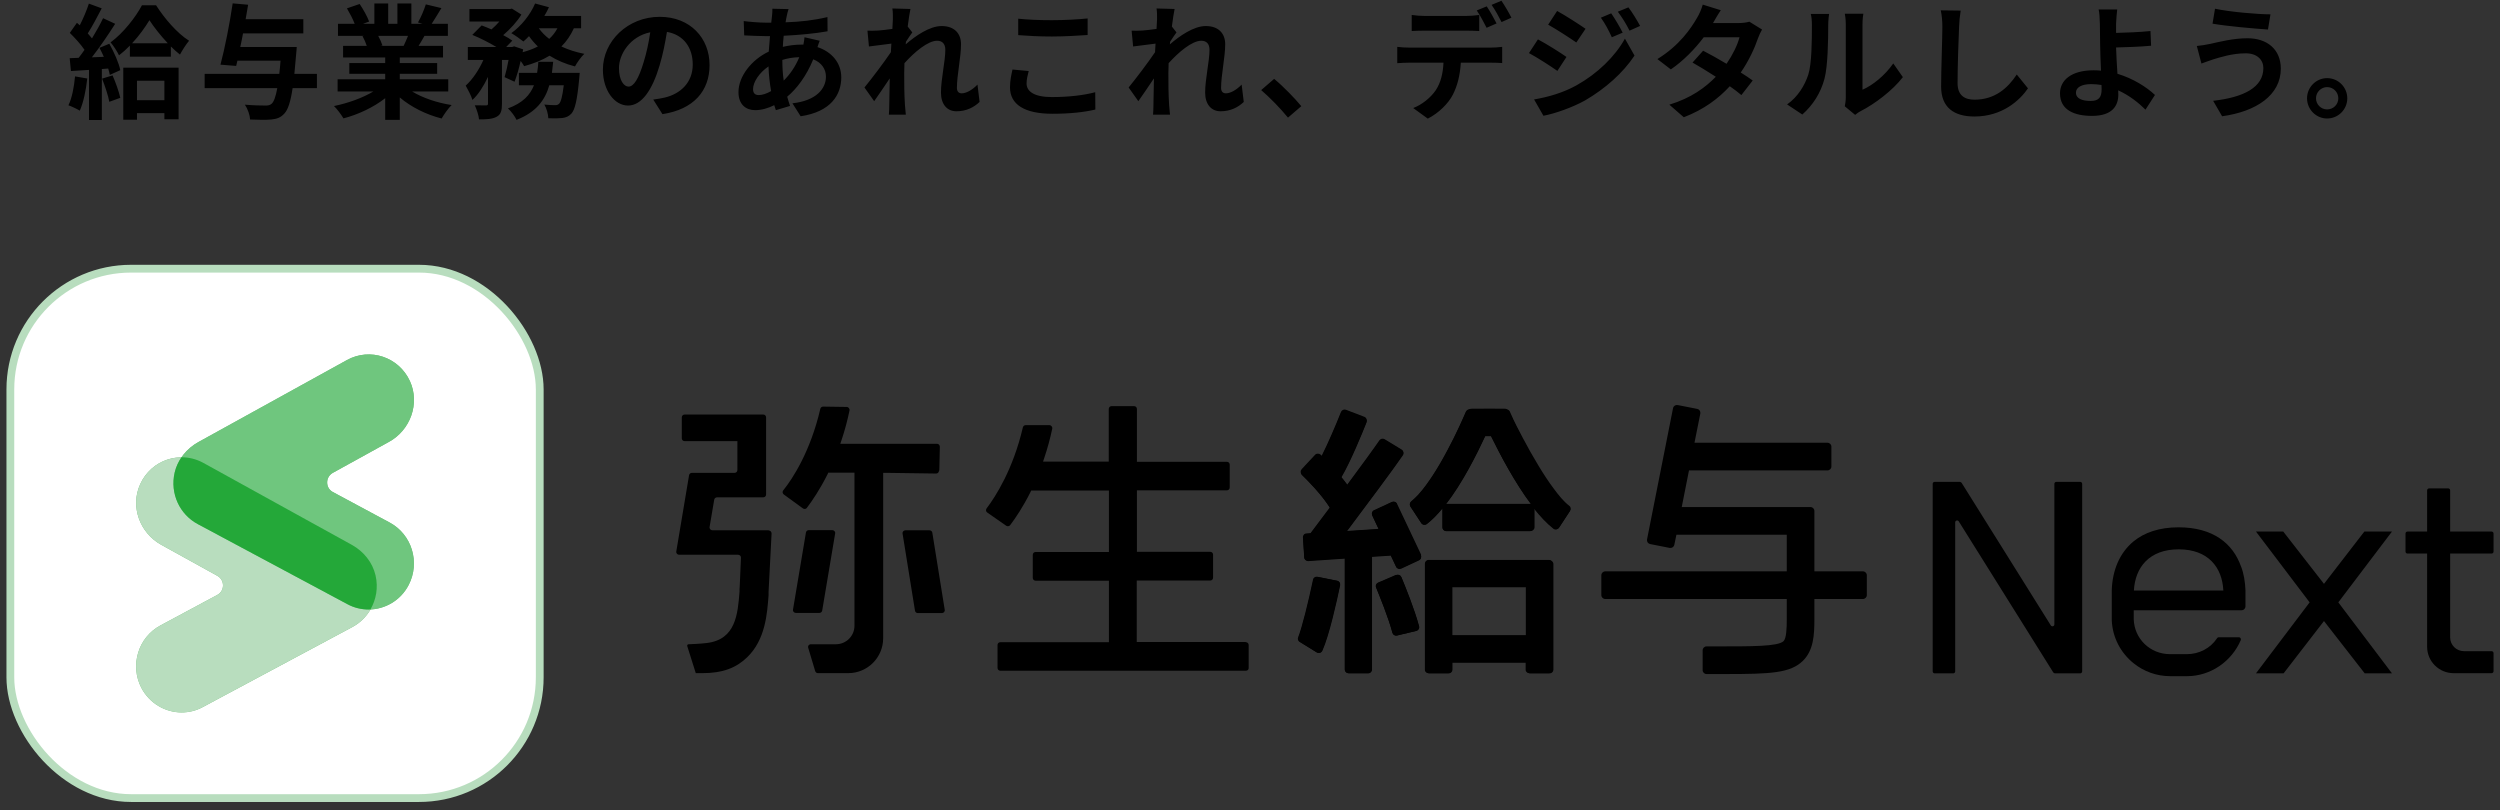
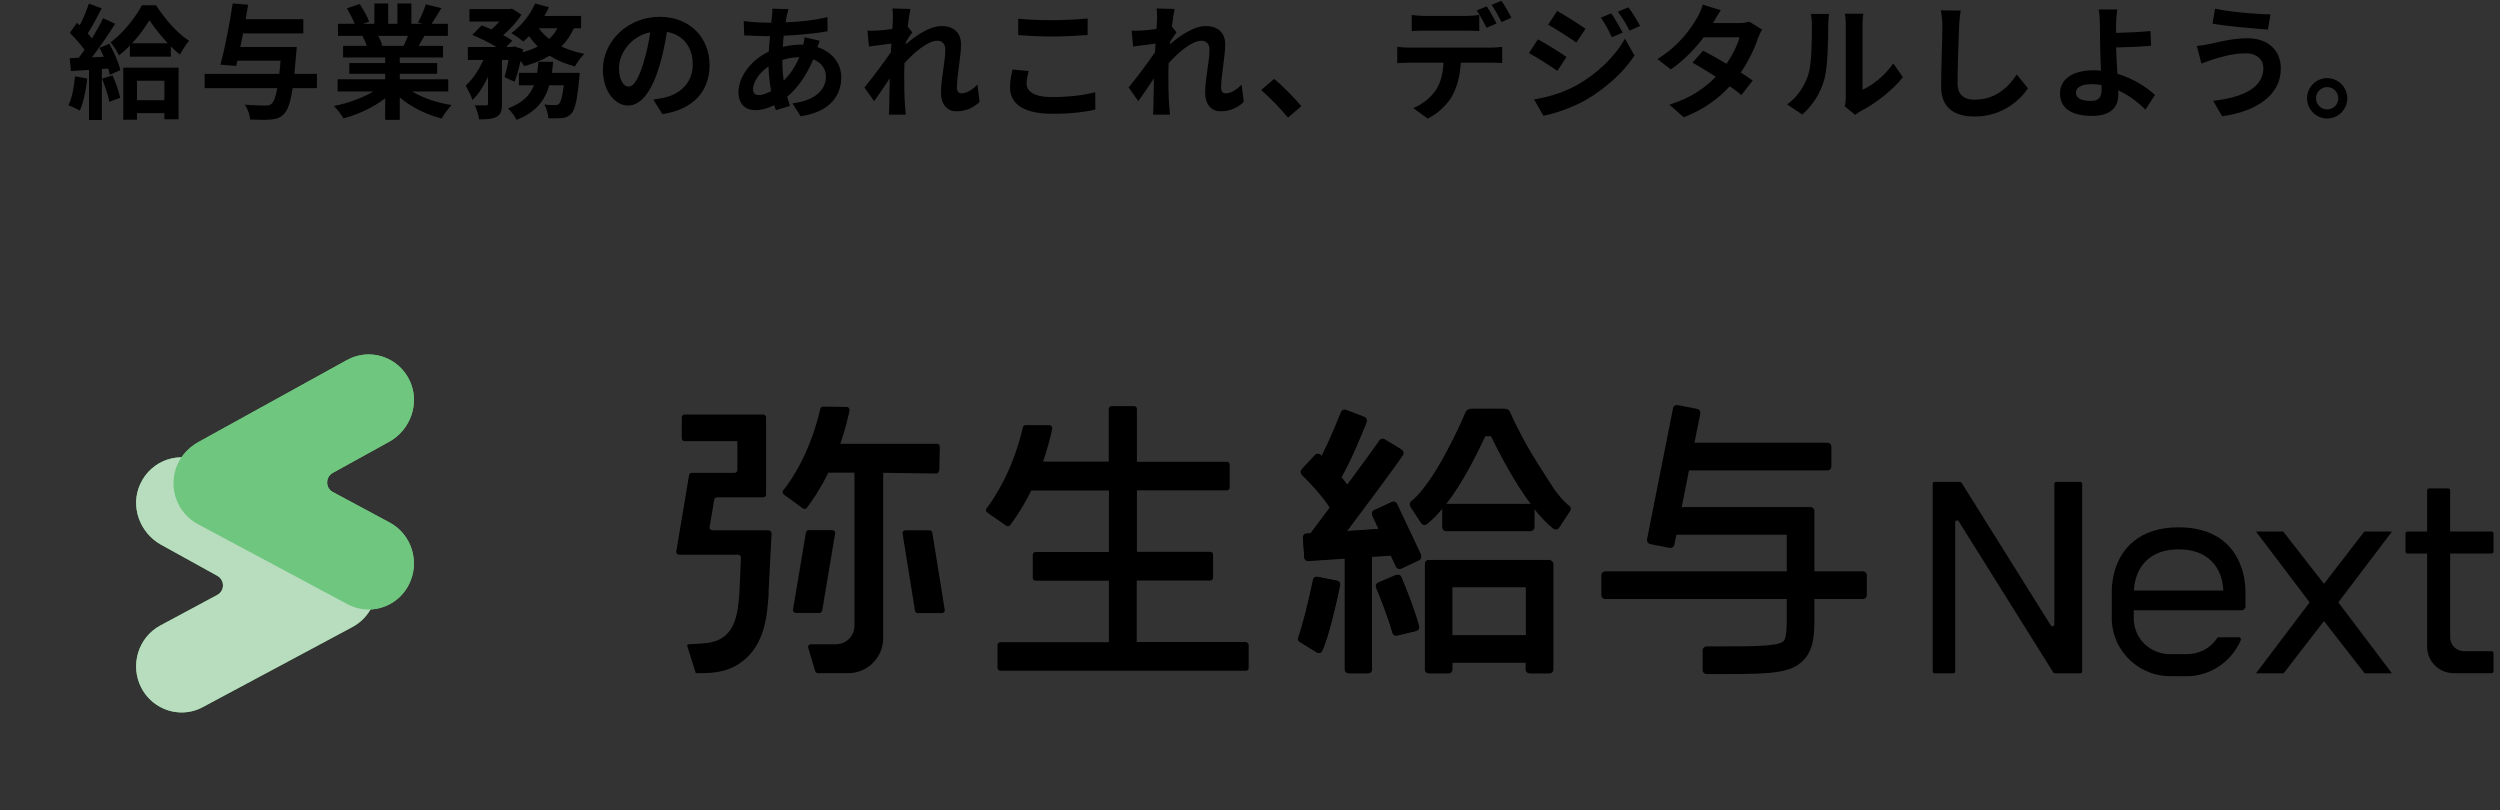
<svg xmlns="http://www.w3.org/2000/svg" width="321" height="104" viewBox="0 0 321 104" fill="none">
  <rect x="0" y="0" width="321" height="104" fill="#333333" stroke="none" />
  <path d="M9.636 9.808L11.204 10.08C11.044 11.584 10.708 13.184 10.244 14.208C9.908 14 9.204 13.664 8.788 13.52C9.252 12.576 9.508 11.152 9.636 9.808ZM13.108 10.096L14.452 9.68C14.852 10.592 15.268 11.76 15.444 12.56L14.036 13.072C13.892 12.272 13.476 11.04 13.108 10.096ZM12.772 6.144L14.036 5.616C14.644 6.704 15.268 8.096 15.444 9.008L14.1 9.616C14.052 9.376 13.988 9.104 13.892 8.8L13.076 8.864V15.408H11.428V8.976L9.108 9.12L8.948 7.472L10.1 7.424C10.34 7.12 10.596 6.768 10.852 6.4C10.388 5.712 9.62 4.864 8.964 4.224L9.876 2.928C9.988 3.024 10.116 3.136 10.244 3.248C10.692 2.368 11.14 1.312 11.412 0.464L13.06 1.072C12.484 2.16 11.844 3.408 11.268 4.288C11.46 4.512 11.652 4.72 11.812 4.928C12.356 4.032 12.868 3.12 13.236 2.336L14.788 3.056C13.908 4.448 12.804 6.064 11.796 7.36L13.332 7.296C13.156 6.896 12.964 6.496 12.772 6.144ZM21.108 10.368H17.588V12.864H21.108V10.368ZM15.828 15.376V8.688H22.932V15.312H21.108V14.528H17.588V15.376H15.828ZM16.964 5.552H21.54C20.628 4.576 19.764 3.488 19.188 2.592C18.644 3.488 17.876 4.576 16.964 5.552ZM18.228 0.672H20.036C21.108 2.352 22.724 4.256 24.276 5.232C23.876 5.712 23.428 6.416 23.108 7.008C22.724 6.704 22.324 6.352 21.94 5.968V7.28H16.676V5.856C16.228 6.32 15.764 6.736 15.284 7.104C15.044 6.608 14.564 5.856 14.196 5.44C15.812 4.272 17.444 2.176 18.228 0.672ZM40.692 9.488V11.312H37.572C37.3 13.136 36.964 14.096 36.516 14.576C36.036 15.104 35.572 15.264 34.836 15.344C34.228 15.408 33.172 15.392 32.116 15.344C32.084 14.784 31.812 13.984 31.444 13.44C32.548 13.536 33.62 13.552 34.084 13.552C34.42 13.552 34.644 13.52 34.868 13.328C35.156 13.088 35.396 12.448 35.604 11.312H26.276V9.488H35.86C35.924 8.976 35.972 8.416 36.02 7.792H30.484L30.324 8.464L28.308 8.304C28.852 6.272 29.508 2.96 29.876 0.432L31.86 0.608C31.764 1.2 31.652 1.824 31.54 2.464H38.948V4.288H31.204C31.092 4.88 30.98 5.472 30.852 6.032H38.1C38.1 6.032 38.068 6.608 38.036 6.848C37.956 7.84 37.876 8.72 37.796 9.488H40.692ZM52.388 4.608H48.564C48.788 5.024 48.996 5.488 49.108 5.84L48.836 5.888H51.828C52.02 5.504 52.212 5.04 52.388 4.608ZM57.556 11.744H52.916C54.276 12.576 56.132 13.2 57.988 13.488C57.556 13.904 56.996 14.704 56.708 15.216C54.74 14.72 52.804 13.76 51.332 12.512V15.392H49.46V12.608C47.972 13.776 46.004 14.704 44.1 15.2C43.828 14.736 43.284 14 42.884 13.616C44.676 13.248 46.564 12.576 47.94 11.744H43.348V10.176H49.46V9.472H44.852V8.096H49.46V7.376H44.052V5.888H47.092C46.964 5.488 46.756 5.008 46.548 4.64L46.74 4.608H43.396V3.056H45.54C45.316 2.448 44.9 1.68 44.548 1.072L46.18 0.512C46.644 1.2 47.172 2.144 47.396 2.768L46.612 3.056H48.068V0.448H49.844V3.056H51.028V0.448H52.82V3.056H54.244L53.668 2.88C54.052 2.224 54.452 1.264 54.676 0.56L56.676 1.04C56.228 1.776 55.796 2.496 55.428 3.056H57.508V4.608H54.5C54.244 5.072 53.988 5.504 53.748 5.888H56.884V7.376H51.332V8.096H56.132V9.472H51.332V10.176H57.556V11.744ZM70.868 9.36H74.436C74.436 9.36 74.404 9.856 74.372 10.08C74.116 12.848 73.828 14.08 73.364 14.592C73.012 14.96 72.676 15.088 72.196 15.152C71.796 15.2 71.14 15.216 70.404 15.184C70.388 14.656 70.18 13.904 69.892 13.424C70.468 13.488 71.012 13.504 71.268 13.504C71.492 13.504 71.62 13.472 71.78 13.328C72.004 13.12 72.212 12.432 72.388 10.944H70.532C69.988 12.848 68.852 14.4 66.324 15.392C66.116 14.944 65.62 14.272 65.22 13.92C67.14 13.216 68.068 12.192 68.564 10.944H66.628V9.36H68.964C69.044 8.896 69.092 8.432 69.124 7.936H71.028C70.98 8.416 70.932 8.896 70.868 9.36ZM71.572 3.632H69.188C69.54 4.128 69.988 4.592 70.516 4.992C70.948 4.608 71.3 4.144 71.572 3.632ZM74.612 3.632H73.684C73.268 4.544 72.74 5.312 72.084 5.968C72.964 6.384 73.956 6.704 75.028 6.912C74.612 7.296 74.084 8.048 73.828 8.528C72.612 8.224 71.524 7.744 70.564 7.152C69.62 7.728 68.516 8.16 67.3 8.496C67.204 8.32 67.044 8.08 66.852 7.824C66.628 8.816 66.356 9.776 66.068 10.496L64.788 9.904C64.964 9.312 65.156 8.512 65.3 7.696H64.452V13.328C64.452 14.192 64.324 14.704 63.764 14.992C63.22 15.296 62.5 15.328 61.508 15.328C61.46 14.8 61.204 14.032 60.964 13.52C61.556 13.536 62.196 13.536 62.404 13.536C62.596 13.52 62.66 13.488 62.66 13.296V9.872C62.1 11.056 61.428 12.128 60.66 12.832C60.5 12.288 60.084 11.504 59.796 10.992C60.676 10.208 61.508 8.96 62.068 7.696H60.068V6.032H63.732C62.836 5.488 61.636 4.88 60.644 4.48L61.844 3.264C62.228 3.408 62.676 3.584 63.108 3.776C63.46 3.472 63.812 3.12 64.116 2.768H60.276V1.168H65.444L65.732 1.104L66.948 1.872C66.404 2.768 65.508 3.744 64.612 4.512C65.076 4.752 65.476 4.992 65.78 5.216L64.996 6.032H65.764L66.02 5.952L67.172 6.336L67.108 6.704C67.812 6.512 68.484 6.272 69.06 5.968C68.644 5.568 68.26 5.12 67.924 4.64C67.684 4.896 67.444 5.12 67.204 5.328C66.836 5.024 66.1 4.512 65.652 4.256C66.9 3.36 68.084 1.92 68.708 0.448L70.484 0.928C70.308 1.312 70.116 1.68 69.892 2.048H74.612V3.632ZM80.708 11.12C81.364 11.12 82.004 10.128 82.644 7.984C83.012 6.816 83.3 5.456 83.492 4.144C80.868 4.688 79.476 6.992 79.476 8.736C79.476 10.336 80.116 11.12 80.708 11.12ZM85.06 14.656L83.876 12.784C84.484 12.704 84.932 12.624 85.348 12.528C87.38 12.048 88.948 10.592 88.948 8.288C88.948 6.096 87.764 4.464 85.636 4.096C85.412 5.44 85.14 6.912 84.692 8.4C83.748 11.6 82.372 13.552 80.644 13.552C78.9 13.552 77.412 11.616 77.412 8.944C77.412 5.296 80.596 2.16 84.708 2.16C88.628 2.16 91.108 4.896 91.108 8.352C91.108 11.68 89.06 14.048 85.06 14.656ZM100.452 7.696V7.728C100.452 8.704 100.516 9.568 100.628 10.352C101.396 9.584 102.1 8.624 102.628 7.344C101.796 7.36 101.06 7.504 100.452 7.696ZM97.428 12.208C97.876 12.208 98.42 12.032 99.012 11.696C98.836 10.704 98.708 9.616 98.676 8.528C97.492 9.328 96.692 10.544 96.692 11.44C96.692 11.936 96.916 12.208 97.428 12.208ZM103.3 4.784L105.252 5.232C105.172 5.408 105.06 5.744 104.964 6.048C106.804 6.656 108.02 8.08 108.02 9.936C108.02 12.16 106.692 14.352 102.804 14.928L101.748 13.264C104.804 12.928 106.052 11.392 106.052 9.84C106.052 8.88 105.492 8.032 104.42 7.616C103.54 9.776 102.276 11.424 101.076 12.416C101.188 12.832 101.316 13.216 101.444 13.6L99.62 14.144C99.556 13.952 99.476 13.728 99.412 13.504C98.644 13.888 97.796 14.144 96.964 14.144C95.796 14.144 94.82 13.44 94.82 11.824C94.82 9.808 96.5 7.664 98.708 6.624C98.756 5.952 98.804 5.28 98.868 4.64H98.356C97.524 4.64 96.292 4.576 95.556 4.544L95.492 2.704C96.052 2.784 97.444 2.912 98.42 2.912H99.028L99.124 2.064C99.156 1.776 99.188 1.392 99.172 1.12L101.252 1.168C101.14 1.488 101.076 1.776 101.028 2.016C100.964 2.272 100.916 2.56 100.868 2.864C102.788 2.8 104.5 2.608 106.244 2.192L106.26 4.016C104.708 4.304 102.58 4.496 100.628 4.592C100.58 5.056 100.532 5.536 100.516 6.016C101.268 5.84 102.1 5.728 102.884 5.728H103.156C103.22 5.408 103.284 5.008 103.3 4.784ZM125.508 10.864L125.78 13.088C125.06 13.776 124.084 14.288 122.804 14.288C121.62 14.288 120.82 13.408 120.82 11.888C120.82 10.16 121.38 7.84 121.38 6.4C121.38 5.616 120.98 5.232 120.324 5.232C119.14 5.232 117.412 6.688 116.132 8.112C116.116 8.56 116.1 8.992 116.1 9.392C116.1 10.688 116.1 12.016 116.196 13.504C116.212 13.792 116.276 14.368 116.308 14.72H114.132C114.164 14.384 114.18 13.808 114.18 13.552C114.212 12.32 114.212 11.408 114.244 10.064C113.556 11.072 112.788 12.24 112.244 12.992L110.996 11.232C111.892 10.144 113.492 8.032 114.388 6.704L114.452 5.6C113.684 5.696 112.468 5.856 111.572 5.968L111.38 3.936C111.828 3.952 112.196 3.952 112.756 3.92C113.22 3.888 113.908 3.808 114.58 3.712C114.612 3.12 114.644 2.672 114.644 2.496C114.644 2.048 114.66 1.568 114.58 1.088L116.9 1.152C116.804 1.6 116.676 2.416 116.548 3.408L117.14 4.16C116.932 4.432 116.596 4.944 116.324 5.36C116.324 5.472 116.308 5.584 116.292 5.696C117.54 4.608 119.364 3.344 120.9 3.344C122.596 3.344 123.396 4.352 123.396 5.68C123.396 7.328 122.868 9.648 122.868 11.296C122.868 11.712 123.076 11.984 123.476 11.984C124.052 11.984 124.804 11.584 125.508 10.864ZM130.74 4.512V2.4C131.924 2.528 133.396 2.592 135.06 2.592C136.628 2.592 138.436 2.496 139.652 2.368V4.496C138.548 4.576 136.58 4.688 135.076 4.688C133.412 4.688 132.036 4.608 130.74 4.512ZM130.004 8.928L132.084 9.12C131.94 9.696 131.812 10.192 131.812 10.72C131.812 11.728 132.772 12.464 135.06 12.464C137.204 12.464 139.22 12.224 140.628 11.84L140.644 14.064C139.268 14.4 137.364 14.608 135.14 14.608C131.508 14.608 129.684 13.392 129.684 11.216C129.684 10.288 129.876 9.52 130.004 8.928ZM159.428 10.864L159.7 13.088C158.98 13.776 158.004 14.288 156.724 14.288C155.54 14.288 154.74 13.408 154.74 11.888C154.74 10.16 155.3 7.84 155.3 6.4C155.3 5.616 154.9 5.232 154.244 5.232C153.06 5.232 151.332 6.688 150.052 8.112C150.036 8.56 150.02 8.992 150.02 9.392C150.02 10.688 150.02 12.016 150.116 13.504C150.132 13.792 150.196 14.368 150.228 14.72H148.052C148.084 14.384 148.1 13.808 148.1 13.552C148.132 12.32 148.132 11.408 148.164 10.064C147.476 11.072 146.708 12.24 146.164 12.992L144.916 11.232C145.812 10.144 147.412 8.032 148.308 6.704L148.372 5.6C147.604 5.696 146.388 5.856 145.492 5.968L145.3 3.936C145.748 3.952 146.116 3.952 146.676 3.92C147.14 3.888 147.828 3.808 148.5 3.712C148.532 3.12 148.564 2.672 148.564 2.496C148.564 2.048 148.58 1.568 148.5 1.088L150.82 1.152C150.724 1.6 150.596 2.416 150.468 3.408L151.06 4.16C150.852 4.432 150.516 4.944 150.244 5.36C150.244 5.472 150.228 5.584 150.212 5.696C151.46 4.608 153.284 3.344 154.82 3.344C156.516 3.344 157.316 4.352 157.316 5.68C157.316 7.328 156.788 9.648 156.788 11.296C156.788 11.712 156.996 11.984 157.396 11.984C157.972 11.984 158.724 11.584 159.428 10.864ZM167.088 13.632L165.376 15.104C164.4 13.904 163.056 12.528 161.936 11.568L163.6 10.128C164.736 11.056 166.272 12.64 167.088 13.632ZM194.064 2.272L192.8 2.832C192.464 2.16 191.952 1.232 191.52 0.624L192.784 0.096C193.2 0.704 193.792 1.712 194.064 2.272ZM192.16 3.008L190.88 3.568C190.544 2.912 190.048 1.968 189.616 1.344L190.896 0.816C191.296 1.408 191.856 2.416 192.16 3.008ZM188.208 3.936H182.976C182.432 3.936 181.744 3.952 181.264 3.984V1.92C181.776 2 182.432 2.048 182.976 2.048H188.208C188.752 2.048 189.392 2 189.936 1.92V3.984C189.392 3.952 188.768 3.936 188.208 3.936ZM180.944 6.112H191.424C191.76 6.112 192.464 6.08 192.88 6.016V8.096C192.48 8.064 191.872 8.048 191.424 8.048H187.568C187.472 9.696 187.12 11.04 186.544 12.16C185.984 13.264 184.752 14.512 183.328 15.232L181.456 13.872C182.592 13.44 183.712 12.528 184.352 11.584C185.008 10.592 185.28 9.392 185.344 8.048H180.944C180.48 8.048 179.856 8.08 179.408 8.112V6.016C179.888 6.08 180.448 6.112 180.944 6.112ZM206.88 1.712C207.344 2.384 207.984 3.456 208.352 4.192L206.96 4.784C206.496 3.776 206.128 3.088 205.552 2.272L206.88 1.712ZM209.088 0.944C209.584 1.584 210.208 2.624 210.592 3.328L209.232 3.936C208.72 2.928 208.32 2.304 207.728 1.504L209.088 0.944ZM199.936 1.408C200.992 1.984 202.752 3.12 203.584 3.696L202.4 5.456C201.504 4.832 199.84 3.76 198.784 3.168L199.936 1.408ZM196.976 12.768C198.768 12.464 200.688 11.92 202.416 10.96C205.136 9.44 207.376 7.248 208.64 4.96L209.872 7.136C208.4 9.36 206.128 11.376 203.52 12.896C201.888 13.808 199.584 14.608 198.176 14.864L196.976 12.768ZM197.472 5.056C198.56 5.632 200.32 6.736 201.136 7.312L199.968 9.104C199.056 8.464 197.392 7.392 196.32 6.816L197.472 5.056ZM224.616 2.784L226.248 3.792C226.072 4.096 225.864 4.528 225.72 4.928C225.304 6.16 224.568 7.776 223.512 9.312C224.104 9.68 224.648 10.048 225.048 10.336L223.592 12.208C223.208 11.872 222.696 11.488 222.104 11.072C220.68 12.624 218.792 14.064 216.2 15.056L214.344 13.44C217.176 12.576 218.984 11.216 220.312 9.856C219.224 9.152 218.136 8.496 217.32 8.032L218.68 6.512C219.528 6.944 220.616 7.552 221.688 8.192C222.472 7.056 223.112 5.744 223.352 4.784H218.76C217.64 6.272 216.152 7.808 214.536 8.912L212.808 7.584C215.624 5.856 217.112 3.664 217.912 2.272C218.152 1.888 218.488 1.152 218.632 0.592L220.952 1.312C220.568 1.872 220.152 2.608 219.96 2.944L219.944 2.96H223.224C223.72 2.96 224.264 2.896 224.616 2.784ZM231.416 14.704L229.464 13.408C230.872 12.416 231.736 10.944 232.184 9.584C232.632 8.208 232.648 5.184 232.648 3.248C232.648 2.608 232.6 2.176 232.504 1.792H234.856C234.84 1.856 234.744 2.576 234.744 3.232C234.744 5.12 234.696 8.496 234.264 10.112C233.784 11.92 232.792 13.488 231.416 14.704ZM238.2 14.752L236.872 13.648C236.936 13.344 237 12.896 237 12.464V3.136C237 2.416 236.888 1.808 236.872 1.76H239.256C239.24 1.808 239.144 2.432 239.144 3.152V11.52C240.44 10.96 242.024 9.696 243.096 8.144L244.328 9.904C243 11.632 240.696 13.36 238.904 14.272C238.568 14.448 238.408 14.592 238.2 14.752ZM249.192 1.328L251.752 1.36C251.64 2.032 251.56 2.832 251.544 3.472C251.464 5.168 251.352 8.72 251.352 10.688C251.352 12.288 252.312 12.8 253.528 12.8C256.152 12.8 257.816 11.296 258.952 9.568L260.392 11.344C259.368 12.848 257.128 14.96 253.512 14.96C250.92 14.96 249.24 13.824 249.24 11.12C249.24 8.992 249.4 4.832 249.4 3.472C249.4 2.72 249.336 1.952 249.192 1.328ZM269.848 11.456C269.848 11.312 269.848 11.12 269.832 10.912C269.416 10.848 268.968 10.8 268.52 10.8C267.288 10.8 266.552 11.216 266.552 11.888C266.552 12.672 267.352 12.96 268.456 12.96C269.48 12.96 269.848 12.496 269.848 11.456ZM276.696 12.192L275.48 14.08C274.584 13.184 273.384 12.24 271.976 11.6C271.992 11.808 271.992 11.984 271.992 12.144C271.992 13.536 271.272 14.88 268.616 14.88C266.36 14.88 264.504 14.144 264.504 11.984C264.504 10.336 265.912 9.024 268.824 9.024C269.144 9.024 269.464 9.04 269.768 9.072C269.72 7.84 269.656 6.48 269.656 5.648C269.656 4.688 269.64 3.744 269.624 3.072C269.608 2.288 269.56 1.616 269.464 1.216H271.848C271.784 1.68 271.736 2.448 271.704 3.072C271.704 3.424 271.704 3.824 271.704 4.224C272.952 4.192 274.808 4.128 276.12 3.984L276.2 5.872C274.872 6 272.984 6.064 271.704 6.096C271.736 7.056 271.8 8.304 271.88 9.472C273.896 10.08 275.608 11.168 276.696 12.192ZM290.616 8.736C290.616 7.696 289.816 6.832 288.328 6.848C286.584 6.848 285.016 7.376 284.2 7.616C283.736 7.76 283.128 8 282.664 8.16L282.072 5.904C282.6 5.856 283.288 5.744 283.8 5.632C284.968 5.376 286.744 4.912 288.584 4.912C291.096 4.912 292.856 6.336 292.856 8.816C292.856 12.208 289.72 14.32 285.32 14.928L284.168 12.944C288.104 12.496 290.616 11.216 290.616 8.736ZM284.408 1.12C286.248 1.52 289.848 1.84 291.528 1.84L291.208 3.792C289.352 3.664 285.912 3.36 284.088 3.04L284.408 1.12ZM298.799 10.032C300.239 10.032 301.391 11.2 301.391 12.624C301.391 14.048 300.239 15.216 298.799 15.216C297.391 15.216 296.223 14.048 296.223 12.624C296.223 11.2 297.391 10.032 298.799 10.032ZM298.799 14.048C299.599 14.048 300.239 13.424 300.239 12.624C300.239 11.824 299.599 11.184 298.799 11.184C298.031 11.184 297.375 11.824 297.375 12.624C297.375 13.424 298.031 14.048 298.799 14.048Z" fill="black" />
-   <rect x="1.329" y="34.5" width="67.973" height="67.973" rx="15.5" fill="white" stroke="#B8DDBE" />
  <path d="M23.325 91.478C21.226 91.478 19.207 90.322 18.149 88.32C16.652 85.423 17.742 81.842 20.591 80.312L27.899 76.389C28.876 75.868 28.876 74.469 27.899 73.931L20.688 69.944C17.954 68.43 16.684 65.028 18.003 62.163C19.435 59.022 23.146 57.817 26.092 59.445L45.169 69.976C46.666 70.806 47.822 72.206 48.212 73.899C48.831 76.601 47.561 79.27 45.25 80.507L26.027 90.794C25.165 91.266 24.221 91.478 23.309 91.478H23.325Z" fill="#6FBC78" />
  <path d="M47.334 78.262C46.422 78.262 45.478 78.034 44.616 77.578L25.393 67.291C23.082 66.054 21.812 63.385 22.43 60.683C22.821 58.99 23.977 57.59 25.474 56.76L44.551 46.229C47.497 44.602 51.208 45.822 52.64 48.947C53.942 51.812 52.689 55.23 49.955 56.728L42.728 60.715C41.767 61.253 41.767 62.652 42.728 63.173L50.036 67.096C52.884 68.626 53.975 72.207 52.477 75.104C51.436 77.123 49.401 78.262 47.301 78.262H47.334Z" fill="#6FBC78" />
  <path d="M48.221 73.883C47.831 72.19 46.675 70.79 45.178 69.96L26.101 59.429C25.206 58.941 24.246 58.713 23.302 58.713C22.895 59.299 22.585 59.966 22.423 60.682C21.804 63.384 23.074 66.054 25.385 67.291L44.608 77.578C45.471 78.05 46.415 78.261 47.326 78.261C47.408 78.261 47.489 78.261 47.57 78.245C48.303 76.975 48.58 75.445 48.221 73.883Z" fill="#6FBC78" />
  <path d="M23.325 91.478C21.226 91.478 19.207 90.322 18.149 88.32C16.652 85.423 17.742 81.842 20.591 80.312L27.899 76.389C28.876 75.868 28.876 74.469 27.899 73.931L20.688 69.944C17.954 68.43 16.684 65.028 18.003 62.163C19.435 59.022 23.146 57.817 26.092 59.445L45.169 69.976C46.666 70.806 47.822 72.206 48.212 73.899C48.831 76.601 47.561 79.27 45.25 80.507L26.027 90.794C25.165 91.266 24.221 91.478 23.309 91.478H23.325Z" fill="#B8DDBE" />
  <path d="M47.334 78.262C46.422 78.262 45.478 78.034 44.616 77.578L25.393 67.291C23.082 66.054 21.812 63.385 22.43 60.683C22.821 58.99 23.977 57.59 25.474 56.76L44.551 46.229C47.497 44.602 51.208 45.822 52.64 48.947C53.942 51.812 52.689 55.23 49.955 56.728L42.728 60.715C41.767 61.253 41.767 62.652 42.728 63.173L50.036 67.096C52.884 68.626 53.975 72.207 52.477 75.104C51.436 77.123 49.401 78.262 47.301 78.262H47.334Z" fill="#6FC67E" />
-   <path d="M48.221 73.883C47.831 72.19 46.675 70.79 45.178 69.96L26.101 59.429C25.206 58.941 24.246 58.713 23.302 58.713C22.895 59.299 22.585 59.966 22.423 60.682C21.804 63.384 23.074 66.054 25.385 67.291L44.608 77.578C45.471 78.05 46.415 78.261 47.326 78.261C47.408 78.261 47.489 78.261 47.57 78.245C48.303 76.975 48.58 75.445 48.221 73.883Z" fill="#24A839" />
  <path d="M159.92 82.434H145.957V74.902V74.54H155.394C155.599 74.54 155.758 74.382 155.758 74.178V71.215C155.758 71.011 155.599 70.853 155.394 70.853H145.98V63.321V62.959H146.366H157.532C157.737 62.959 157.896 62.8 157.896 62.597V59.656C157.896 59.453 157.737 59.294 157.532 59.294H146.343H145.98V52.508C145.98 52.305 145.82 52.147 145.616 52.147H142.728C142.523 52.147 142.364 52.305 142.364 52.508V58.91V59.272H133.927L134.086 58.797C134.495 57.575 134.836 56.331 135.109 55.042C135.155 54.816 134.973 54.589 134.745 54.589H131.698C131.516 54.589 131.38 54.703 131.334 54.883C130.083 60.244 127.855 63.728 126.672 65.289C126.559 65.447 126.581 65.696 126.763 65.809L129.196 67.505C129.356 67.618 129.583 67.573 129.697 67.438C130.402 66.51 131.357 65.085 132.312 63.185L132.403 62.981H142.386V70.514V70.876H132.972C132.767 70.876 132.608 71.034 132.608 71.238V74.201C132.608 74.404 132.767 74.563 132.972 74.563H142.386V82.095V82.457H128.446C128.241 82.457 128.082 82.615 128.082 82.819V85.76C128.082 85.963 128.241 86.122 128.446 86.122H159.965C160.17 86.122 160.329 85.986 160.329 85.782V82.819C160.329 82.615 160.17 82.457 159.965 82.457L159.92 82.434Z" fill="black" />
  <path d="M120.608 60.418L120.676 57.364C120.676 57.161 120.517 56.98 120.313 56.98H107.896L108.055 56.505C108.464 55.283 108.806 54.017 109.078 52.705C109.124 52.478 108.942 52.252 108.715 52.252L105.69 52.207C105.508 52.207 105.372 52.32 105.326 52.501C104.075 57.93 101.756 61.504 100.573 62.952C100.437 63.11 100.46 63.359 100.641 63.494L103.098 65.281C103.257 65.394 103.484 65.372 103.598 65.213C104.303 64.286 105.281 62.838 106.259 60.893L106.35 60.69H109.715V80.346C109.715 81.658 108.646 82.721 107.327 82.721H104.121C103.871 82.721 103.689 82.948 103.78 83.196L104.667 86.159C104.712 86.318 104.849 86.431 105.008 86.431H108.919C111.398 86.431 113.399 84.418 113.399 81.952V60.712H113.763L120.199 60.803C120.404 60.803 120.563 60.644 120.563 60.441L120.608 60.418Z" fill="black" />
  <path d="M98.684 68.088H91.475C91.248 68.088 91.066 67.884 91.112 67.658L91.703 64.175C91.726 63.994 91.885 63.858 92.067 63.858H98.002C98.207 63.858 98.366 63.7 98.366 63.496V53.589C98.366 53.385 98.207 53.227 98.002 53.227H87.905C87.701 53.227 87.541 53.385 87.541 53.589V56.28C87.541 56.484 87.701 56.642 87.905 56.642H94.682V60.352C94.682 60.555 94.523 60.714 94.318 60.714H88.838C88.656 60.714 88.496 60.849 88.474 61.03L86.836 70.802C86.791 71.028 86.973 71.232 87.2 71.232H94.773C94.978 71.232 95.16 71.413 95.137 71.617L95.023 74.331C95 75.077 94.955 75.665 94.955 75.688V75.982C94.728 78.855 94.477 82.135 90.725 82.565C89.793 82.678 88.838 82.7 88.406 82.723C88.292 82.723 88.201 82.836 88.246 82.972L89.338 86.433H90.179C92.817 86.433 94.523 85.754 95.933 84.397C98.275 82.135 98.503 78.832 98.684 76.435V76.005L99.071 68.495C99.071 68.291 98.912 68.111 98.707 68.111L98.684 68.088Z" fill="black" />
  <path d="M105.573 78.383L107.233 68.498C107.279 68.272 107.097 68.068 106.869 68.068H103.845C103.663 68.068 103.504 68.204 103.481 68.385L101.821 78.27C101.775 78.496 101.957 78.7 102.185 78.7H105.209C105.391 78.7 105.55 78.564 105.573 78.383Z" fill="black" />
  <path d="M119.348 68.09H116.255C116.027 68.09 115.846 68.293 115.891 68.52L117.483 78.404C117.506 78.585 117.665 78.721 117.847 78.721H120.94C121.167 78.721 121.349 78.518 121.303 78.291L119.712 68.406C119.689 68.226 119.53 68.09 119.348 68.09Z" fill="black" />
  <path d="M198.941 71.893H183.432C183.159 71.893 182.954 72.119 182.954 72.368V86.007C182.954 86.256 183.182 86.437 183.432 86.437H185.956C186.229 86.437 186.434 86.234 186.434 86.007V85.057H195.894V86.007C195.894 86.256 196.121 86.437 196.372 86.437H198.896C199.169 86.437 199.373 86.234 199.373 86.007V72.368C199.373 72.096 199.146 71.893 198.896 71.893H198.941ZM186.456 81.574V75.376H195.917V81.574H186.456Z" fill="black" />
-   <path d="M201.494 64.946C200.743 64.358 200.129 63.589 199.561 62.82C198.81 61.825 198.151 60.807 197.514 59.744C196.832 58.613 196.172 57.459 195.558 56.283C194.99 55.22 194.421 54.134 193.944 53.026C193.898 52.89 193.83 52.754 193.716 52.664C193.602 52.573 193.443 52.505 193.307 52.483C193.125 52.46 189.441 52.483 189.009 52.483C188.713 52.483 188.395 52.551 188.236 52.822C188.145 53.003 188.076 53.207 187.985 53.388C187.803 53.817 187.599 54.27 187.394 54.7C186.917 55.74 186.393 56.781 185.848 57.798C185.279 58.884 184.665 59.947 184.006 60.965C183.414 61.87 182.778 62.775 182.05 63.566C181.777 63.838 181.504 64.109 181.208 64.358C181.004 64.516 180.958 64.788 181.095 65.014L182.482 67.14C182.641 67.389 182.96 67.434 183.187 67.276C183.869 66.756 184.551 66.055 185.211 65.24V67.706C185.211 67.977 185.438 68.181 185.711 68.181H196.536C196.809 68.181 197.036 67.955 197.036 67.706V65.286C197.855 66.326 198.696 67.208 199.515 67.842C199.743 68.023 200.061 67.955 200.22 67.706L201.607 65.58C201.744 65.376 201.698 65.082 201.494 64.946ZM196.536 64.698H185.711C185.711 64.698 185.666 64.72 185.62 64.743C187.712 62.028 189.577 58.386 190.669 56.011H191.465C192.602 58.341 194.512 61.938 196.604 64.72C196.582 64.72 196.559 64.698 196.536 64.698Z" fill="black" />
+   <path d="M201.494 64.946C200.743 64.358 200.129 63.589 199.561 62.82C196.832 58.613 196.172 57.459 195.558 56.283C194.99 55.22 194.421 54.134 193.944 53.026C193.898 52.89 193.83 52.754 193.716 52.664C193.602 52.573 193.443 52.505 193.307 52.483C193.125 52.46 189.441 52.483 189.009 52.483C188.713 52.483 188.395 52.551 188.236 52.822C188.145 53.003 188.076 53.207 187.985 53.388C187.803 53.817 187.599 54.27 187.394 54.7C186.917 55.74 186.393 56.781 185.848 57.798C185.279 58.884 184.665 59.947 184.006 60.965C183.414 61.87 182.778 62.775 182.05 63.566C181.777 63.838 181.504 64.109 181.208 64.358C181.004 64.516 180.958 64.788 181.095 65.014L182.482 67.14C182.641 67.389 182.96 67.434 183.187 67.276C183.869 66.756 184.551 66.055 185.211 65.24V67.706C185.211 67.977 185.438 68.181 185.711 68.181H196.536C196.809 68.181 197.036 67.955 197.036 67.706V65.286C197.855 66.326 198.696 67.208 199.515 67.842C199.743 68.023 200.061 67.955 200.22 67.706L201.607 65.58C201.744 65.376 201.698 65.082 201.494 64.946ZM196.536 64.698H185.711C185.711 64.698 185.666 64.72 185.62 64.743C187.712 62.028 189.577 58.386 190.669 56.011H191.465C192.602 58.341 194.512 61.938 196.604 64.72C196.582 64.72 196.559 64.698 196.536 64.698Z" fill="black" />
  <path d="M179.256 73.808L176.936 74.804C176.686 74.917 176.572 75.188 176.686 75.437C177.118 76.5 178.255 79.26 178.778 81.25C178.846 81.499 179.097 81.658 179.369 81.59L181.825 81.002C182.098 80.934 182.258 80.662 182.189 80.413C181.598 78.197 180.37 75.211 179.915 74.08C179.802 73.831 179.529 73.718 179.278 73.831L179.256 73.808Z" fill="black" />
  <path d="M171.635 74.552L169.156 74.055C168.883 74.009 168.633 74.168 168.587 74.439C167.973 77.357 167.155 80.637 166.677 81.836C166.586 82.062 166.677 82.311 166.882 82.424L169.042 83.758C169.315 83.917 169.611 83.826 169.747 83.532C170.611 81.632 171.612 77.131 172.044 75.118C172.089 74.846 171.93 74.597 171.657 74.552H171.635Z" fill="black" />
  <path d="M182.488 71.254L179.372 64.671C179.259 64.422 178.963 64.332 178.713 64.445L176.416 65.508C176.166 65.621 176.075 65.915 176.189 66.164L177.007 67.906L172.914 68.177C175.347 64.943 178.918 60.17 180.1 58.383C180.259 58.157 180.191 57.84 179.941 57.704L177.78 56.392C177.553 56.257 177.28 56.325 177.121 56.528C176.416 57.569 174.756 59.831 172.982 62.228C172.732 61.889 172.482 61.55 172.209 61.233C173.414 59.175 174.87 55.601 175.461 54.153C175.552 53.904 175.438 53.61 175.188 53.52L172.823 52.615C172.573 52.525 172.3 52.638 172.186 52.886C171.481 54.673 170.481 56.981 169.707 58.519C169.662 58.474 169.594 58.406 169.571 58.383C169.366 58.202 169.048 58.202 168.866 58.383L167.138 60.238C166.956 60.441 166.956 60.736 167.138 60.916C167.888 61.64 169.662 63.45 170.753 65.146C169.821 66.391 168.957 67.544 168.275 68.449L167.752 68.494C167.479 68.494 167.274 68.743 167.297 69.014L167.456 71.525C167.456 71.797 167.706 72 167.979 71.978L172.664 71.661V85.957C172.664 86.228 172.891 86.432 173.141 86.432H175.666C175.938 86.432 176.143 86.206 176.143 85.957V71.435L178.576 71.276L179.259 72.724C179.372 72.973 179.668 73.063 179.918 72.95L182.215 71.887C182.465 71.774 182.556 71.48 182.442 71.231L182.488 71.254Z" fill="black" />
  <path d="M239.199 73.361H232.968V65.602C232.968 65.331 232.741 65.105 232.468 65.105H215.935L216.867 60.4H234.651C234.924 60.4 235.151 60.173 235.151 59.902V57.346C235.151 57.075 234.924 56.848 234.651 56.848H217.572L218.323 53.093C218.368 52.822 218.209 52.573 217.936 52.505L215.412 52.008C215.139 51.962 214.889 52.121 214.821 52.392L211.478 69.267C211.432 69.538 211.591 69.787 211.864 69.855L214.389 70.352C214.662 70.398 214.912 70.239 214.98 69.968L215.253 68.656H229.421V73.361H206.111C205.838 73.361 205.611 73.587 205.611 73.859V76.415C205.611 76.686 205.838 76.912 206.111 76.912H229.421V79.536C229.421 80.644 229.375 81.956 229.011 82.318C228.306 83.019 224.918 82.997 220.233 82.997H219.119C218.846 82.997 218.619 83.223 218.619 83.495V86.051C218.619 86.322 218.846 86.548 219.119 86.548H220.21C220.665 86.548 221.12 86.548 221.529 86.548C227.351 86.548 229.898 86.435 231.513 84.829C232.855 83.495 232.968 81.549 232.968 79.536V76.912H239.199C239.472 76.912 239.7 76.686 239.7 76.415V73.859C239.7 73.587 239.472 73.361 239.199 73.361Z" fill="black" />
  <path d="M198.958 71.938H183.494C183.358 71.938 183.244 72.005 183.153 72.096C183.062 72.186 183.017 72.299 183.017 72.435V85.984C183.017 86.256 183.244 86.46 183.494 86.46H186.019C186.292 86.46 186.496 86.233 186.496 85.984V85.08H195.979V85.984C195.979 86.256 196.207 86.46 196.457 86.46H198.981C199.254 86.46 199.459 86.233 199.459 85.984V72.435C199.459 72.164 199.231 71.96 198.981 71.96L198.958 71.938ZM195.957 81.574H186.473V75.398H195.957V81.574Z" fill="black" />
  <path d="M193.815 52.892C193.747 52.757 193.61 52.666 193.474 52.644C193.383 52.553 193.269 52.508 193.133 52.508H188.926C188.766 52.508 188.653 52.576 188.562 52.689C188.425 52.734 188.289 52.802 188.221 52.938C186.993 55.855 183.877 62.325 181.216 64.428C181.012 64.587 180.966 64.858 181.103 65.062L182.49 67.165C182.649 67.414 182.967 67.46 183.195 67.301C183.877 66.781 184.559 66.08 185.219 65.288V67.731C185.219 68.002 185.446 68.206 185.696 68.206H196.43C196.703 68.206 196.908 67.98 196.908 67.731V65.243C197.749 66.306 198.613 67.233 199.455 67.889C199.682 68.07 200.001 68.002 200.16 67.754L201.547 65.65C201.683 65.446 201.638 65.175 201.433 65.017C198.977 63.071 195.589 56.828 193.792 52.892H193.815ZM196.453 64.745H185.719C185.719 64.745 185.674 64.768 185.651 64.768C187.789 62.031 189.631 58.321 190.722 55.969H191.427C192.564 58.276 194.474 61.963 196.612 64.79C196.567 64.79 196.521 64.722 196.476 64.722L196.453 64.745Z" fill="black" />
  <path d="M179.287 73.842L176.967 74.837C176.717 74.95 176.604 75.222 176.717 75.47C177.149 76.533 178.286 79.293 178.809 81.261C178.878 81.51 179.128 81.668 179.401 81.6L181.857 81.012C182.13 80.944 182.289 80.673 182.221 80.424C181.629 78.207 180.424 75.244 179.946 74.113C179.833 73.864 179.56 73.751 179.31 73.864L179.287 73.842Z" fill="black" />
  <path d="M171.689 74.583L169.211 74.086C168.938 74.041 168.687 74.199 168.642 74.47C168.028 77.366 167.209 80.646 166.732 81.844C166.641 82.071 166.732 82.297 166.936 82.433L169.097 83.767C169.37 83.925 169.665 83.835 169.802 83.541C170.666 81.641 171.667 77.162 172.076 75.149C172.121 74.877 171.962 74.629 171.689 74.583Z" fill="black" />
  <path d="M179.374 64.718C179.26 64.469 178.964 64.379 178.714 64.492L176.44 65.555C176.19 65.668 176.099 65.962 176.213 66.211L177.031 67.953L172.938 68.224C175.349 65.012 178.919 60.239 180.124 58.475C180.283 58.249 180.215 57.932 179.965 57.796L177.805 56.484C177.577 56.349 177.304 56.416 177.145 56.62C176.44 57.638 174.78 59.9 173.006 62.298C172.756 61.958 172.506 61.619 172.233 61.302C173.438 59.244 174.894 55.693 175.462 54.245C175.553 53.996 175.44 53.725 175.189 53.611L172.847 52.707C172.597 52.616 172.324 52.729 172.21 52.978C171.505 54.765 170.505 57.05 169.732 58.611C169.686 58.565 169.618 58.497 169.595 58.475C169.39 58.294 169.072 58.294 168.89 58.475L167.184 60.33C167.003 60.533 167.003 60.827 167.184 61.008C167.935 61.732 169.709 63.519 170.778 65.238C169.845 66.482 168.981 67.636 168.299 68.518L167.776 68.563C167.503 68.563 167.298 68.812 167.321 69.084L167.48 71.594C167.48 71.866 167.73 72.069 168.003 72.047L172.688 71.73V85.981C172.688 86.252 172.915 86.456 173.165 86.456H175.69C175.963 86.456 176.167 86.229 176.167 85.981V71.504L178.578 71.346L179.26 72.793C179.374 73.042 179.669 73.132 179.92 73.019L182.194 71.956C182.444 71.843 182.535 71.549 182.421 71.3L179.306 64.718H179.374Z" fill="black" />
  <path d="M303.583 68.25L298.398 74.968L293.167 68.25H289.665L296.556 77.343L289.665 86.459H293.213L298.398 79.741L303.628 86.459H307.13L300.24 77.343L307.13 68.25H303.583Z" fill="black" />
  <path d="M319.921 68.251H314.599V62.958C314.599 62.822 314.485 62.709 314.349 62.709H311.893C311.756 62.709 311.643 62.822 311.643 62.958V68.251H309.119C308.982 68.251 308.868 68.364 308.868 68.5V70.829C308.868 70.965 308.982 71.078 309.119 71.078H311.643V83.044C311.643 84.922 313.166 86.437 315.054 86.437H319.921C320.057 86.437 320.171 86.324 320.171 86.189V83.859C320.171 83.723 320.057 83.61 319.921 83.61H316.373C315.395 83.61 314.599 82.818 314.599 81.845V71.078H319.921C320.057 71.078 320.171 70.965 320.171 70.829V68.5C320.171 68.364 320.057 68.251 319.921 68.251Z" fill="black" />
  <path d="M267.101 61.871H264.031C263.894 61.871 263.781 61.984 263.781 62.12V80.171C263.781 80.419 263.462 80.51 263.326 80.306L251.864 61.984C251.864 61.984 251.728 61.871 251.66 61.871H248.408C248.271 61.871 248.157 61.984 248.157 62.12V86.21C248.157 86.346 248.271 86.459 248.408 86.459H250.795C250.932 86.459 251.046 86.346 251.046 86.21V67.074C251.046 66.825 251.364 66.734 251.5 66.938L263.644 86.346C263.644 86.346 263.781 86.459 263.849 86.459H267.101C267.237 86.459 267.351 86.346 267.351 86.21V62.12C267.351 61.984 267.237 61.871 267.101 61.871Z" fill="black" />
  <path d="M287.751 72.751C286.705 69.765 284.135 67.707 279.723 67.707C277.244 67.707 275.334 68.386 273.97 69.494C272.15 70.987 271.218 73.249 271.15 75.828C271.15 75.963 271.15 76.099 271.15 76.257V79.628C271.241 81.89 272.332 83.88 273.992 85.192C275.266 86.21 276.903 86.821 278.654 86.821H280.815C283.839 86.821 286.568 84.921 287.728 82.161C287.728 82.138 287.728 82.093 287.728 82.071C287.728 81.957 287.614 81.822 287.478 81.822H286.227H284.885C284.794 81.822 284.726 81.867 284.681 81.935C283.816 83.247 282.361 83.993 280.792 83.993H278.631C276.084 83.993 274.038 82.025 273.97 79.492V78.361H287.819C287.819 78.361 288.001 78.338 288.069 78.293C288.206 78.203 288.319 78.044 288.319 77.863V76.235C288.319 76.099 288.319 75.941 288.319 75.805C288.274 74.719 288.115 73.679 287.751 72.729V72.751ZM273.992 75.828C274.151 72.864 275.948 70.534 279.746 70.534C283.544 70.534 285.34 72.864 285.477 75.828H273.992Z" fill="black" />
</svg>